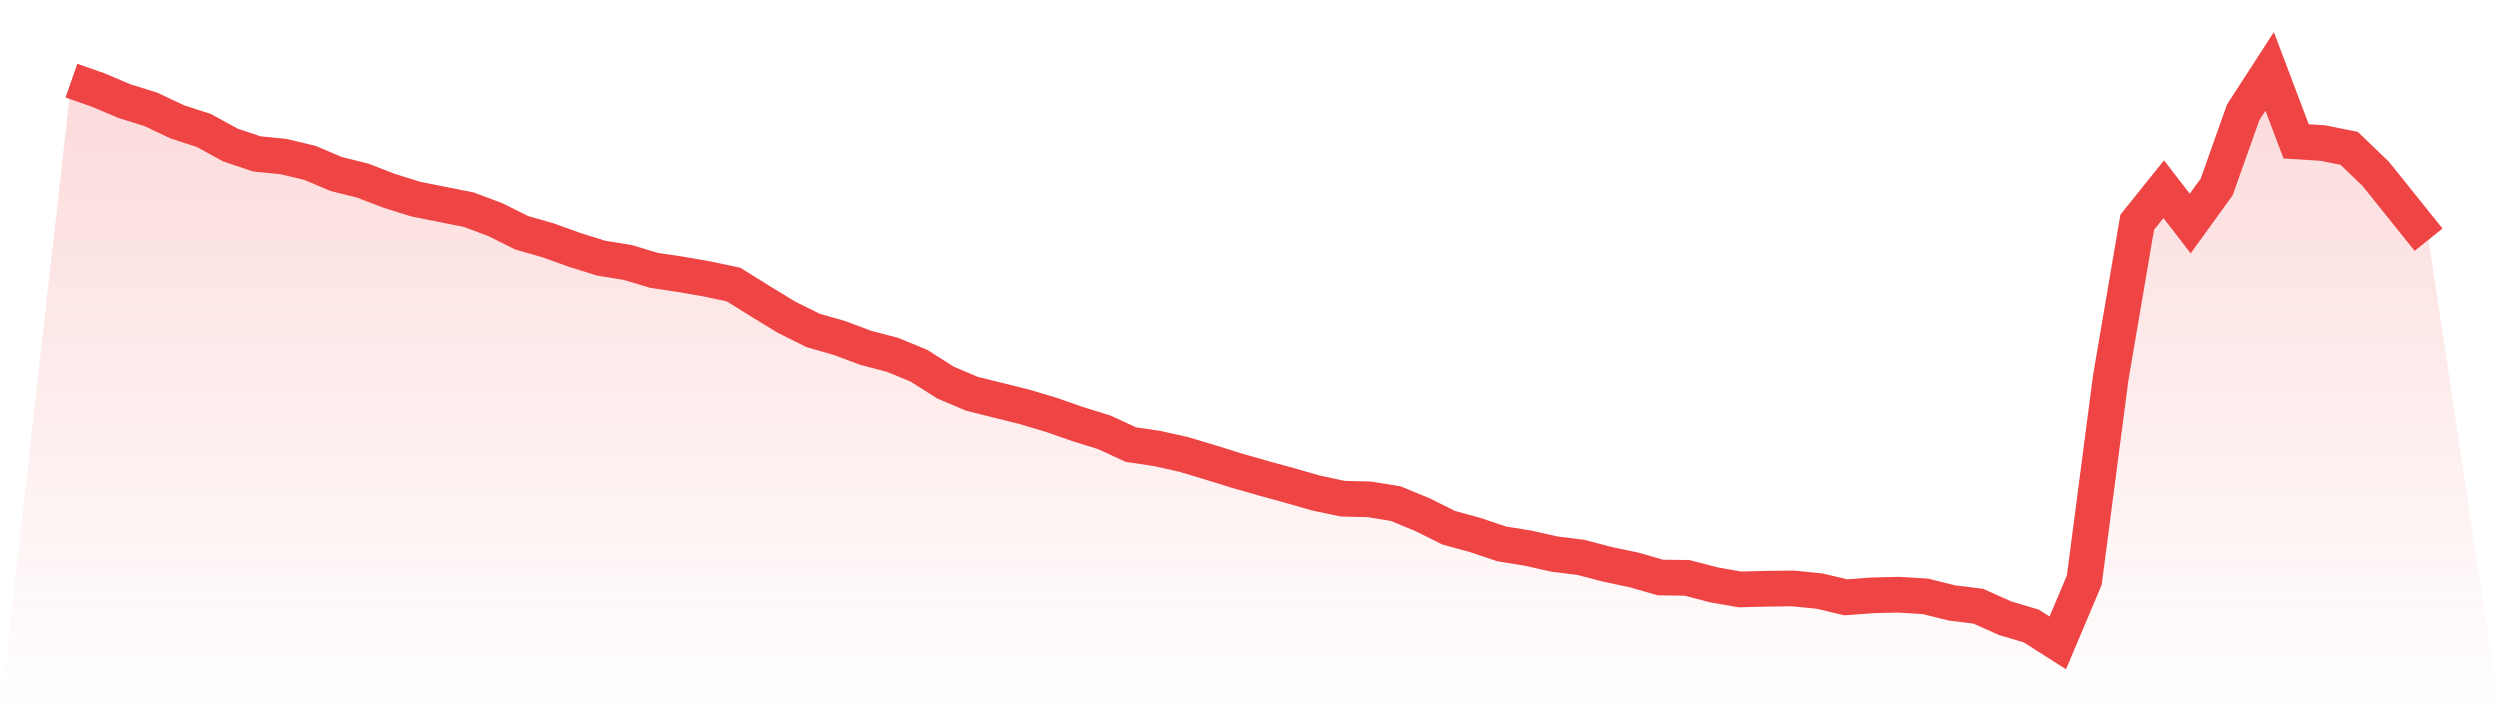
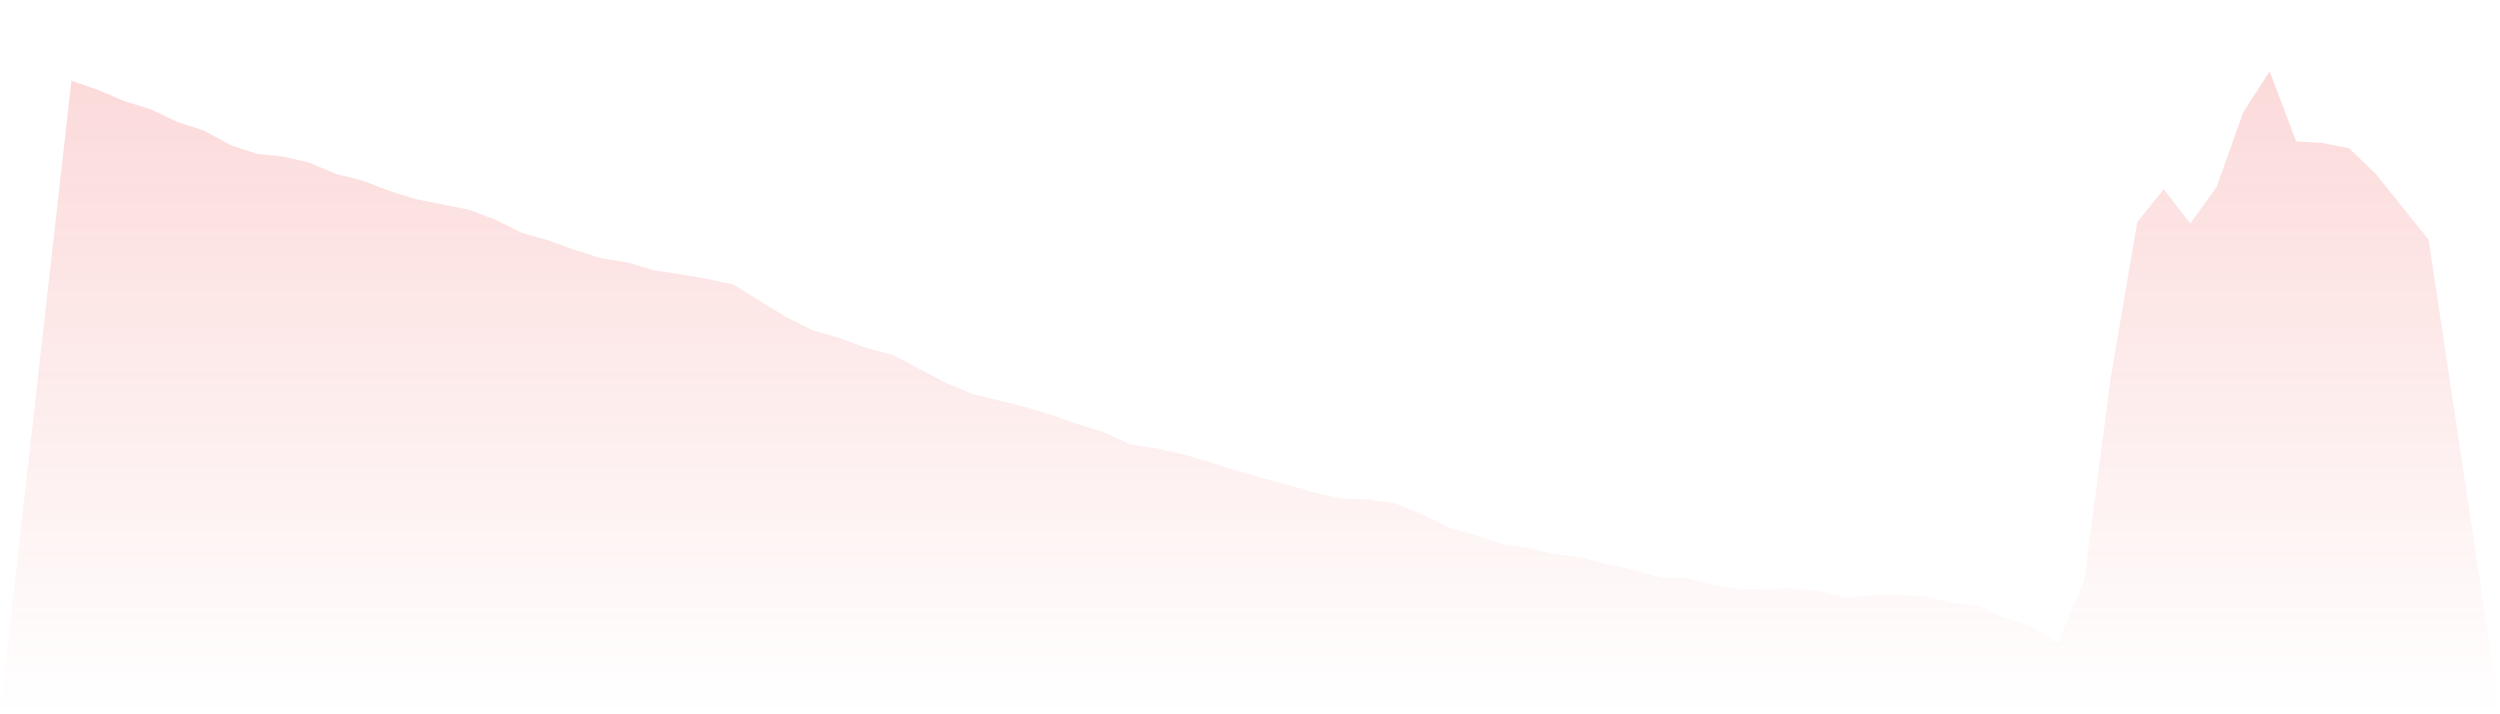
<svg xmlns="http://www.w3.org/2000/svg" viewBox="0 0 140 40">
  <defs>
    <linearGradient id="gradient" x1="0" x2="0" y1="0" y2="1">
      <stop offset="0%" stop-color="#ef4444" stop-opacity="0.2" />
      <stop offset="100%" stop-color="#ef4444" stop-opacity="0" />
    </linearGradient>
  </defs>
-   <path d="M4,4.517 L4,4.517 L5.483,5.035 L6.966,5.663 L8.449,6.125 L9.933,6.827 L11.416,7.307 L12.899,8.12 L14.382,8.619 L15.865,8.767 L17.348,9.118 L18.831,9.746 L20.315,10.115 L21.798,10.688 L23.281,11.15 L24.764,11.446 L26.247,11.741 L27.73,12.296 L29.213,13.035 L30.697,13.46 L32.18,13.995 L33.663,14.457 L35.146,14.697 L36.629,15.141 L38.112,15.363 L39.596,15.621 L41.079,15.935 L42.562,16.859 L44.045,17.764 L45.528,18.503 L47.011,18.928 L48.494,19.483 L49.978,19.871 L51.461,20.48 L52.944,21.423 L54.427,22.051 L55.91,22.42 L57.393,22.79 L58.876,23.233 L60.36,23.751 L61.843,24.212 L63.326,24.896 L64.809,25.118 L66.292,25.45 L67.775,25.894 L69.258,26.356 L70.742,26.781 L72.225,27.187 L73.708,27.612 L75.191,27.926 L76.674,27.963 L78.157,28.203 L79.64,28.813 L81.124,29.552 L82.607,29.958 L84.09,30.457 L85.573,30.697 L87.056,31.03 L88.539,31.215 L90.022,31.603 L91.506,31.917 L92.989,32.342 L94.472,32.36 L95.955,32.748 L97.438,33.007 L98.921,32.97 L100.404,32.952 L101.888,33.099 L103.371,33.45 L104.854,33.339 L106.337,33.303 L107.82,33.395 L109.303,33.764 L110.787,33.949 L112.27,34.614 L113.753,35.058 L115.236,36 L116.719,32.49 L118.202,21.145 L119.685,12.443 L121.169,10.596 L122.652,12.517 L124.135,10.467 L125.618,6.291 L127.101,4 L128.584,7.917 L130.067,8.009 L131.551,8.305 L133.034,9.727 L134.517,11.575 L136,13.423 L140,40 L0,40 z" fill="url(#gradient)" />
-   <path d="M4,4.517 L4,4.517 L5.483,5.035 L6.966,5.663 L8.449,6.125 L9.933,6.827 L11.416,7.307 L12.899,8.12 L14.382,8.619 L15.865,8.767 L17.348,9.118 L18.831,9.746 L20.315,10.115 L21.798,10.688 L23.281,11.15 L24.764,11.446 L26.247,11.741 L27.73,12.296 L29.213,13.035 L30.697,13.46 L32.18,13.995 L33.663,14.457 L35.146,14.697 L36.629,15.141 L38.112,15.363 L39.596,15.621 L41.079,15.935 L42.562,16.859 L44.045,17.764 L45.528,18.503 L47.011,18.928 L48.494,19.483 L49.978,19.871 L51.461,20.48 L52.944,21.423 L54.427,22.051 L55.91,22.42 L57.393,22.79 L58.876,23.233 L60.36,23.751 L61.843,24.212 L63.326,24.896 L64.809,25.118 L66.292,25.45 L67.775,25.894 L69.258,26.356 L70.742,26.781 L72.225,27.187 L73.708,27.612 L75.191,27.926 L76.674,27.963 L78.157,28.203 L79.64,28.813 L81.124,29.552 L82.607,29.958 L84.09,30.457 L85.573,30.697 L87.056,31.03 L88.539,31.215 L90.022,31.603 L91.506,31.917 L92.989,32.342 L94.472,32.36 L95.955,32.748 L97.438,33.007 L98.921,32.97 L100.404,32.952 L101.888,33.099 L103.371,33.45 L104.854,33.339 L106.337,33.303 L107.82,33.395 L109.303,33.764 L110.787,33.949 L112.27,34.614 L113.753,35.058 L115.236,36 L116.719,32.49 L118.202,21.145 L119.685,12.443 L121.169,10.596 L122.652,12.517 L124.135,10.467 L125.618,6.291 L127.101,4 L128.584,7.917 L130.067,8.009 L131.551,8.305 L133.034,9.727 L134.517,11.575 L136,13.423" fill="none" stroke="#ef4444" stroke-width="2" />
+   <path d="M4,4.517 L4,4.517 L5.483,5.035 L6.966,5.663 L8.449,6.125 L9.933,6.827 L11.416,7.307 L12.899,8.12 L14.382,8.619 L15.865,8.767 L17.348,9.118 L18.831,9.746 L20.315,10.115 L21.798,10.688 L23.281,11.15 L24.764,11.446 L26.247,11.741 L27.73,12.296 L29.213,13.035 L30.697,13.46 L32.18,13.995 L33.663,14.457 L35.146,14.697 L36.629,15.141 L38.112,15.363 L39.596,15.621 L41.079,15.935 L42.562,16.859 L44.045,17.764 L45.528,18.503 L47.011,18.928 L48.494,19.483 L49.978,19.871 L52.944,21.423 L54.427,22.051 L55.91,22.42 L57.393,22.79 L58.876,23.233 L60.36,23.751 L61.843,24.212 L63.326,24.896 L64.809,25.118 L66.292,25.45 L67.775,25.894 L69.258,26.356 L70.742,26.781 L72.225,27.187 L73.708,27.612 L75.191,27.926 L76.674,27.963 L78.157,28.203 L79.64,28.813 L81.124,29.552 L82.607,29.958 L84.09,30.457 L85.573,30.697 L87.056,31.03 L88.539,31.215 L90.022,31.603 L91.506,31.917 L92.989,32.342 L94.472,32.36 L95.955,32.748 L97.438,33.007 L98.921,32.97 L100.404,32.952 L101.888,33.099 L103.371,33.45 L104.854,33.339 L106.337,33.303 L107.82,33.395 L109.303,33.764 L110.787,33.949 L112.27,34.614 L113.753,35.058 L115.236,36 L116.719,32.49 L118.202,21.145 L119.685,12.443 L121.169,10.596 L122.652,12.517 L124.135,10.467 L125.618,6.291 L127.101,4 L128.584,7.917 L130.067,8.009 L131.551,8.305 L133.034,9.727 L134.517,11.575 L136,13.423 L140,40 L0,40 z" fill="url(#gradient)" />
</svg>